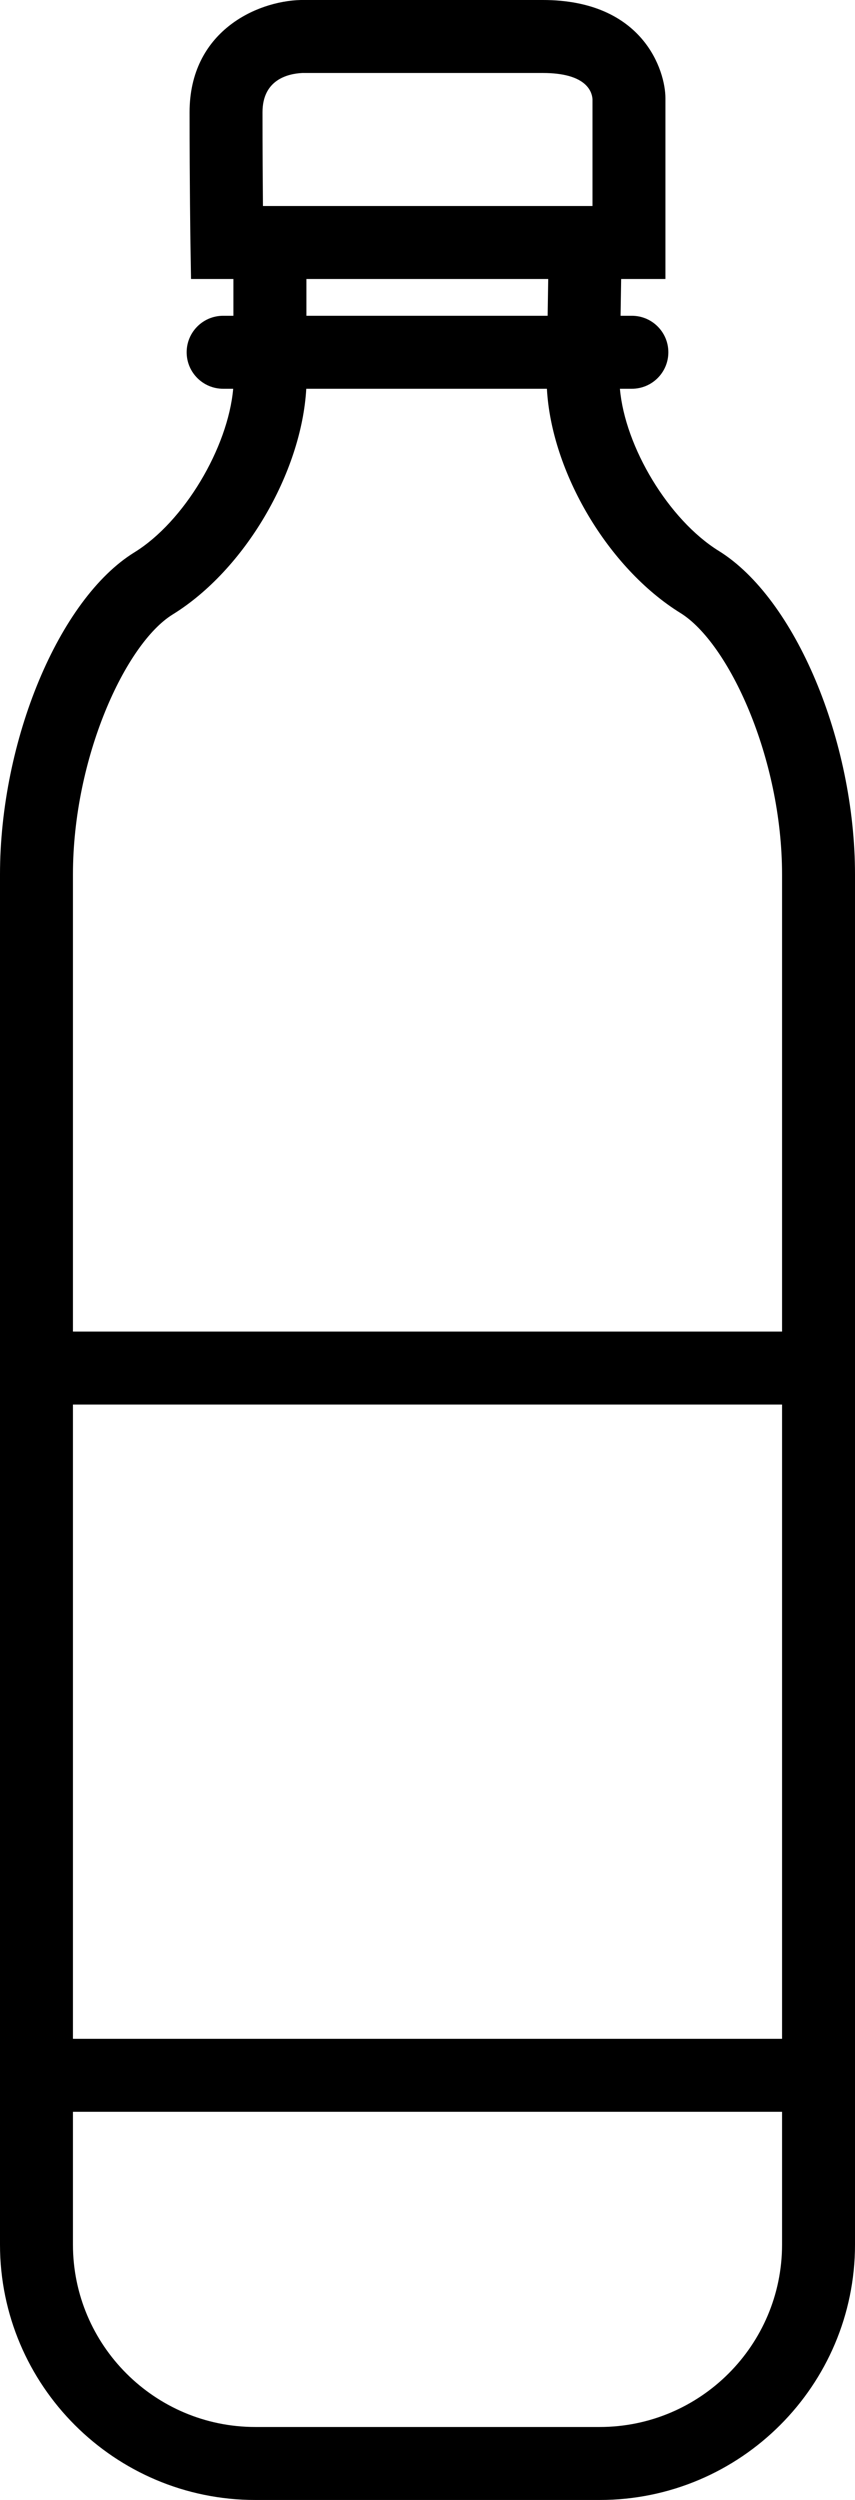
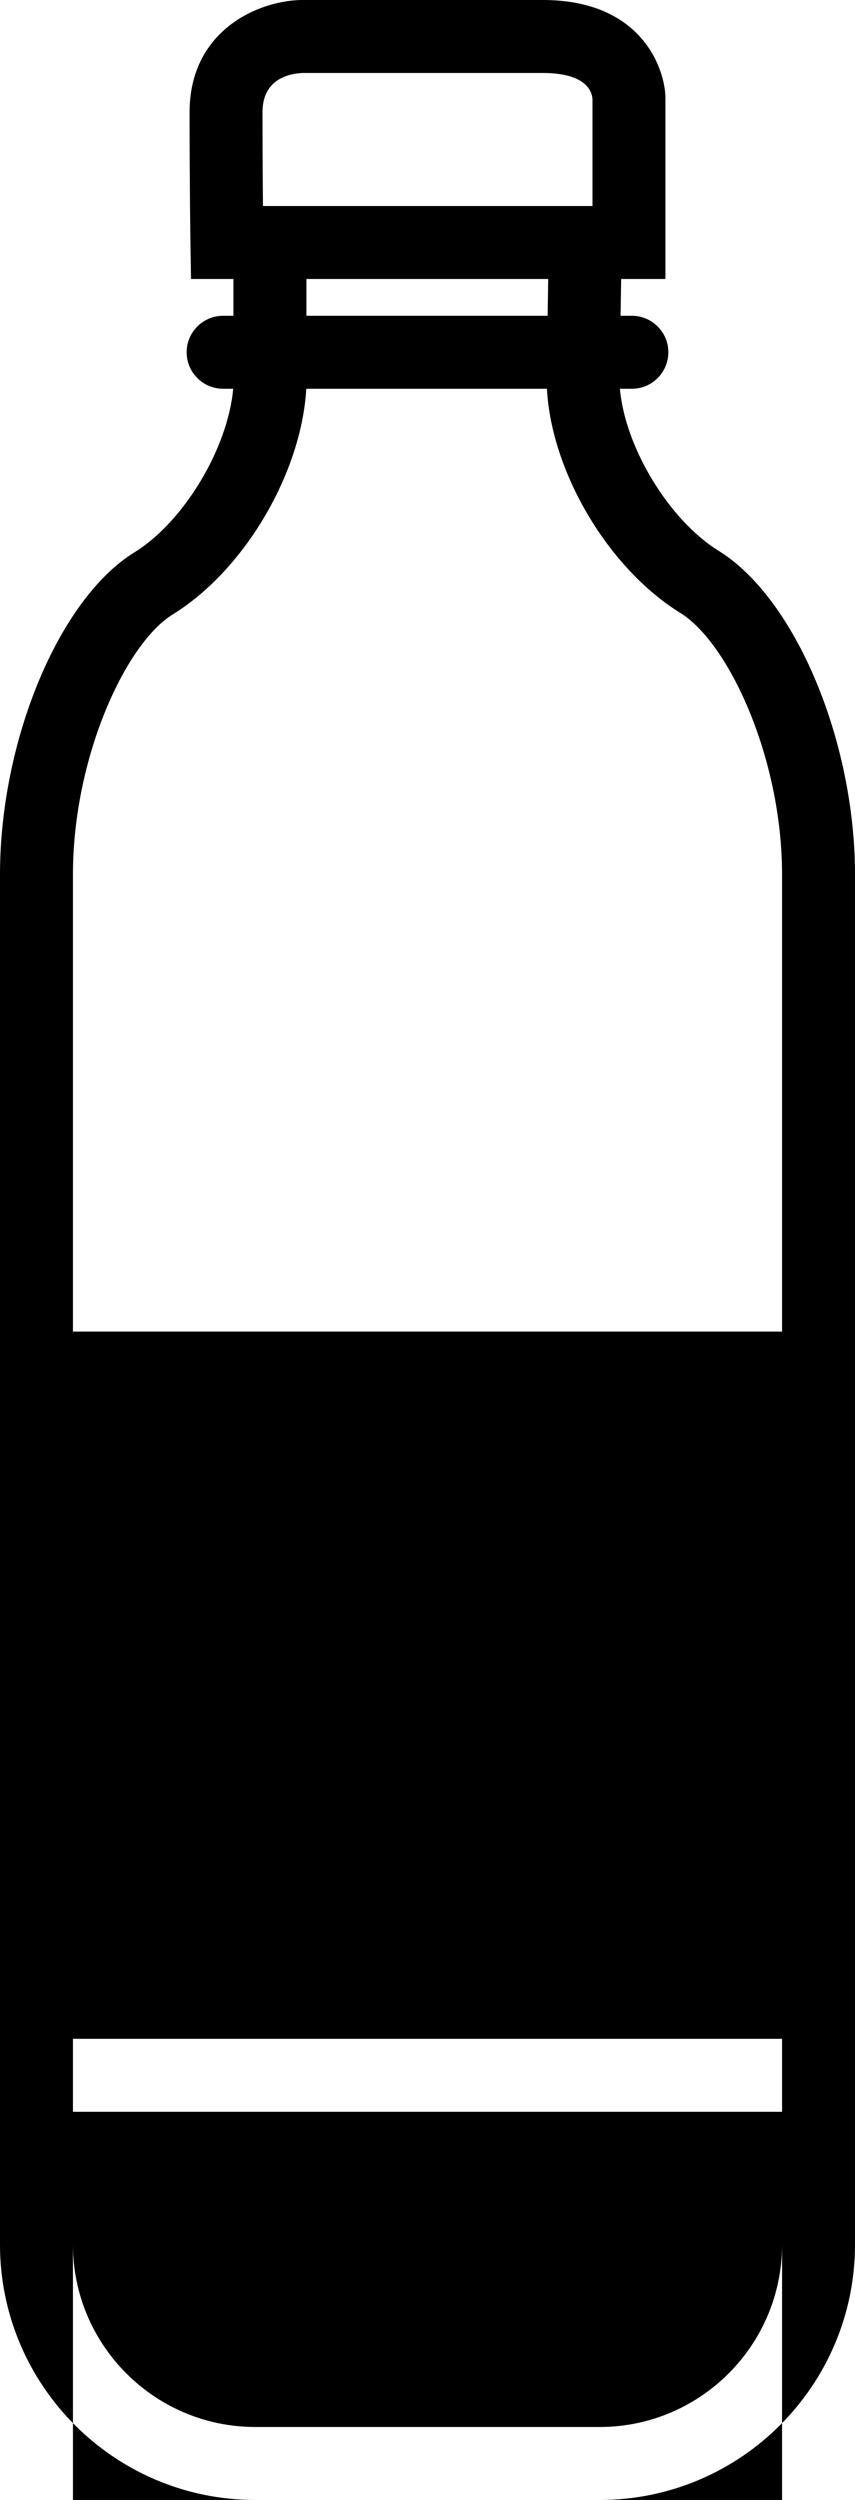
<svg xmlns="http://www.w3.org/2000/svg" id="Layer_1" viewBox="0 0 117.22 342.56">
-   <path d="m98.56,75.5c-6.89-4.26-12.88-14.27-13.57-22.23h1.64c2.76,0,5-2.24,5-5s-2.24-5-5-5h-1.55l.08-5.04h6.07V13.45c0-3.74-3.02-13.45-16.82-13.45h-33.16c-6.14.15-15.26,4.36-15.26,15.38,0,10.05.12,17.85.12,17.93l.08,4.92h5.81v5.04s-1.41,0-1.41,0c-2.76,0-5,2.24-5,5s2.24,5,5,5h1.38c-.72,8.1-6.73,18.22-13.55,22.42C8.09,82.07,0,101.46,0,119.85v187.71c0,19.3,15.7,35,35,35h47.22c19.3,0,35-15.7,35-35V119.85c0-18.38-8.2-37.86-18.66-44.35Zm8.66,232.06c0,13.79-11.22,25-25,25h-47.22c-13.78,0-25-11.21-25-25v-18.19h97.22v18.19Zm-97.22-28.19v-86.91h97.22v86.91H10Zm0-159.52c0-16.04,7.21-31.66,13.67-35.65,9.87-6.09,17.66-19.4,18.32-30.93h32.99c.62,11.4,8.37,24.58,18.31,30.73,6.59,4.08,13.93,19.81,13.93,35.85v62.61H10v-62.61ZM42,38.23h33.16l-.08,5.04h-33.07v-5.04Zm-5.95-10c-.03-3.21-.06-7.73-.06-12.85,0-4.44,3.44-5.28,5.46-5.38h32.96c5.86,0,6.73,2.45,6.82,3.56v14.67h-45.18Z" />
+   <path d="m98.56,75.5c-6.89-4.26-12.88-14.27-13.57-22.23h1.64c2.76,0,5-2.24,5-5s-2.24-5-5-5h-1.55l.08-5.04h6.07V13.45c0-3.74-3.02-13.45-16.82-13.45h-33.16c-6.14.15-15.26,4.36-15.26,15.38,0,10.05.12,17.85.12,17.93l.08,4.92h5.81v5.04s-1.41,0-1.41,0c-2.76,0-5,2.24-5,5s2.24,5,5,5h1.38c-.72,8.1-6.73,18.22-13.55,22.42C8.09,82.07,0,101.46,0,119.85v187.71c0,19.3,15.7,35,35,35h47.22c19.3,0,35-15.7,35-35V119.85c0-18.38-8.2-37.86-18.66-44.35Zm8.66,232.06c0,13.79-11.22,25-25,25h-47.22c-13.78,0-25-11.21-25-25v-18.19h97.22v18.19Zm-97.22-28.19h97.22v86.91H10Zm0-159.52c0-16.04,7.21-31.66,13.67-35.65,9.87-6.09,17.66-19.4,18.32-30.93h32.99c.62,11.4,8.37,24.58,18.31,30.73,6.59,4.08,13.93,19.81,13.93,35.85v62.61H10v-62.61ZM42,38.23h33.16l-.08,5.04h-33.07v-5.04Zm-5.95-10c-.03-3.21-.06-7.73-.06-12.85,0-4.44,3.44-5.28,5.46-5.38h32.96c5.86,0,6.73,2.45,6.82,3.56v14.67h-45.18Z" />
</svg>